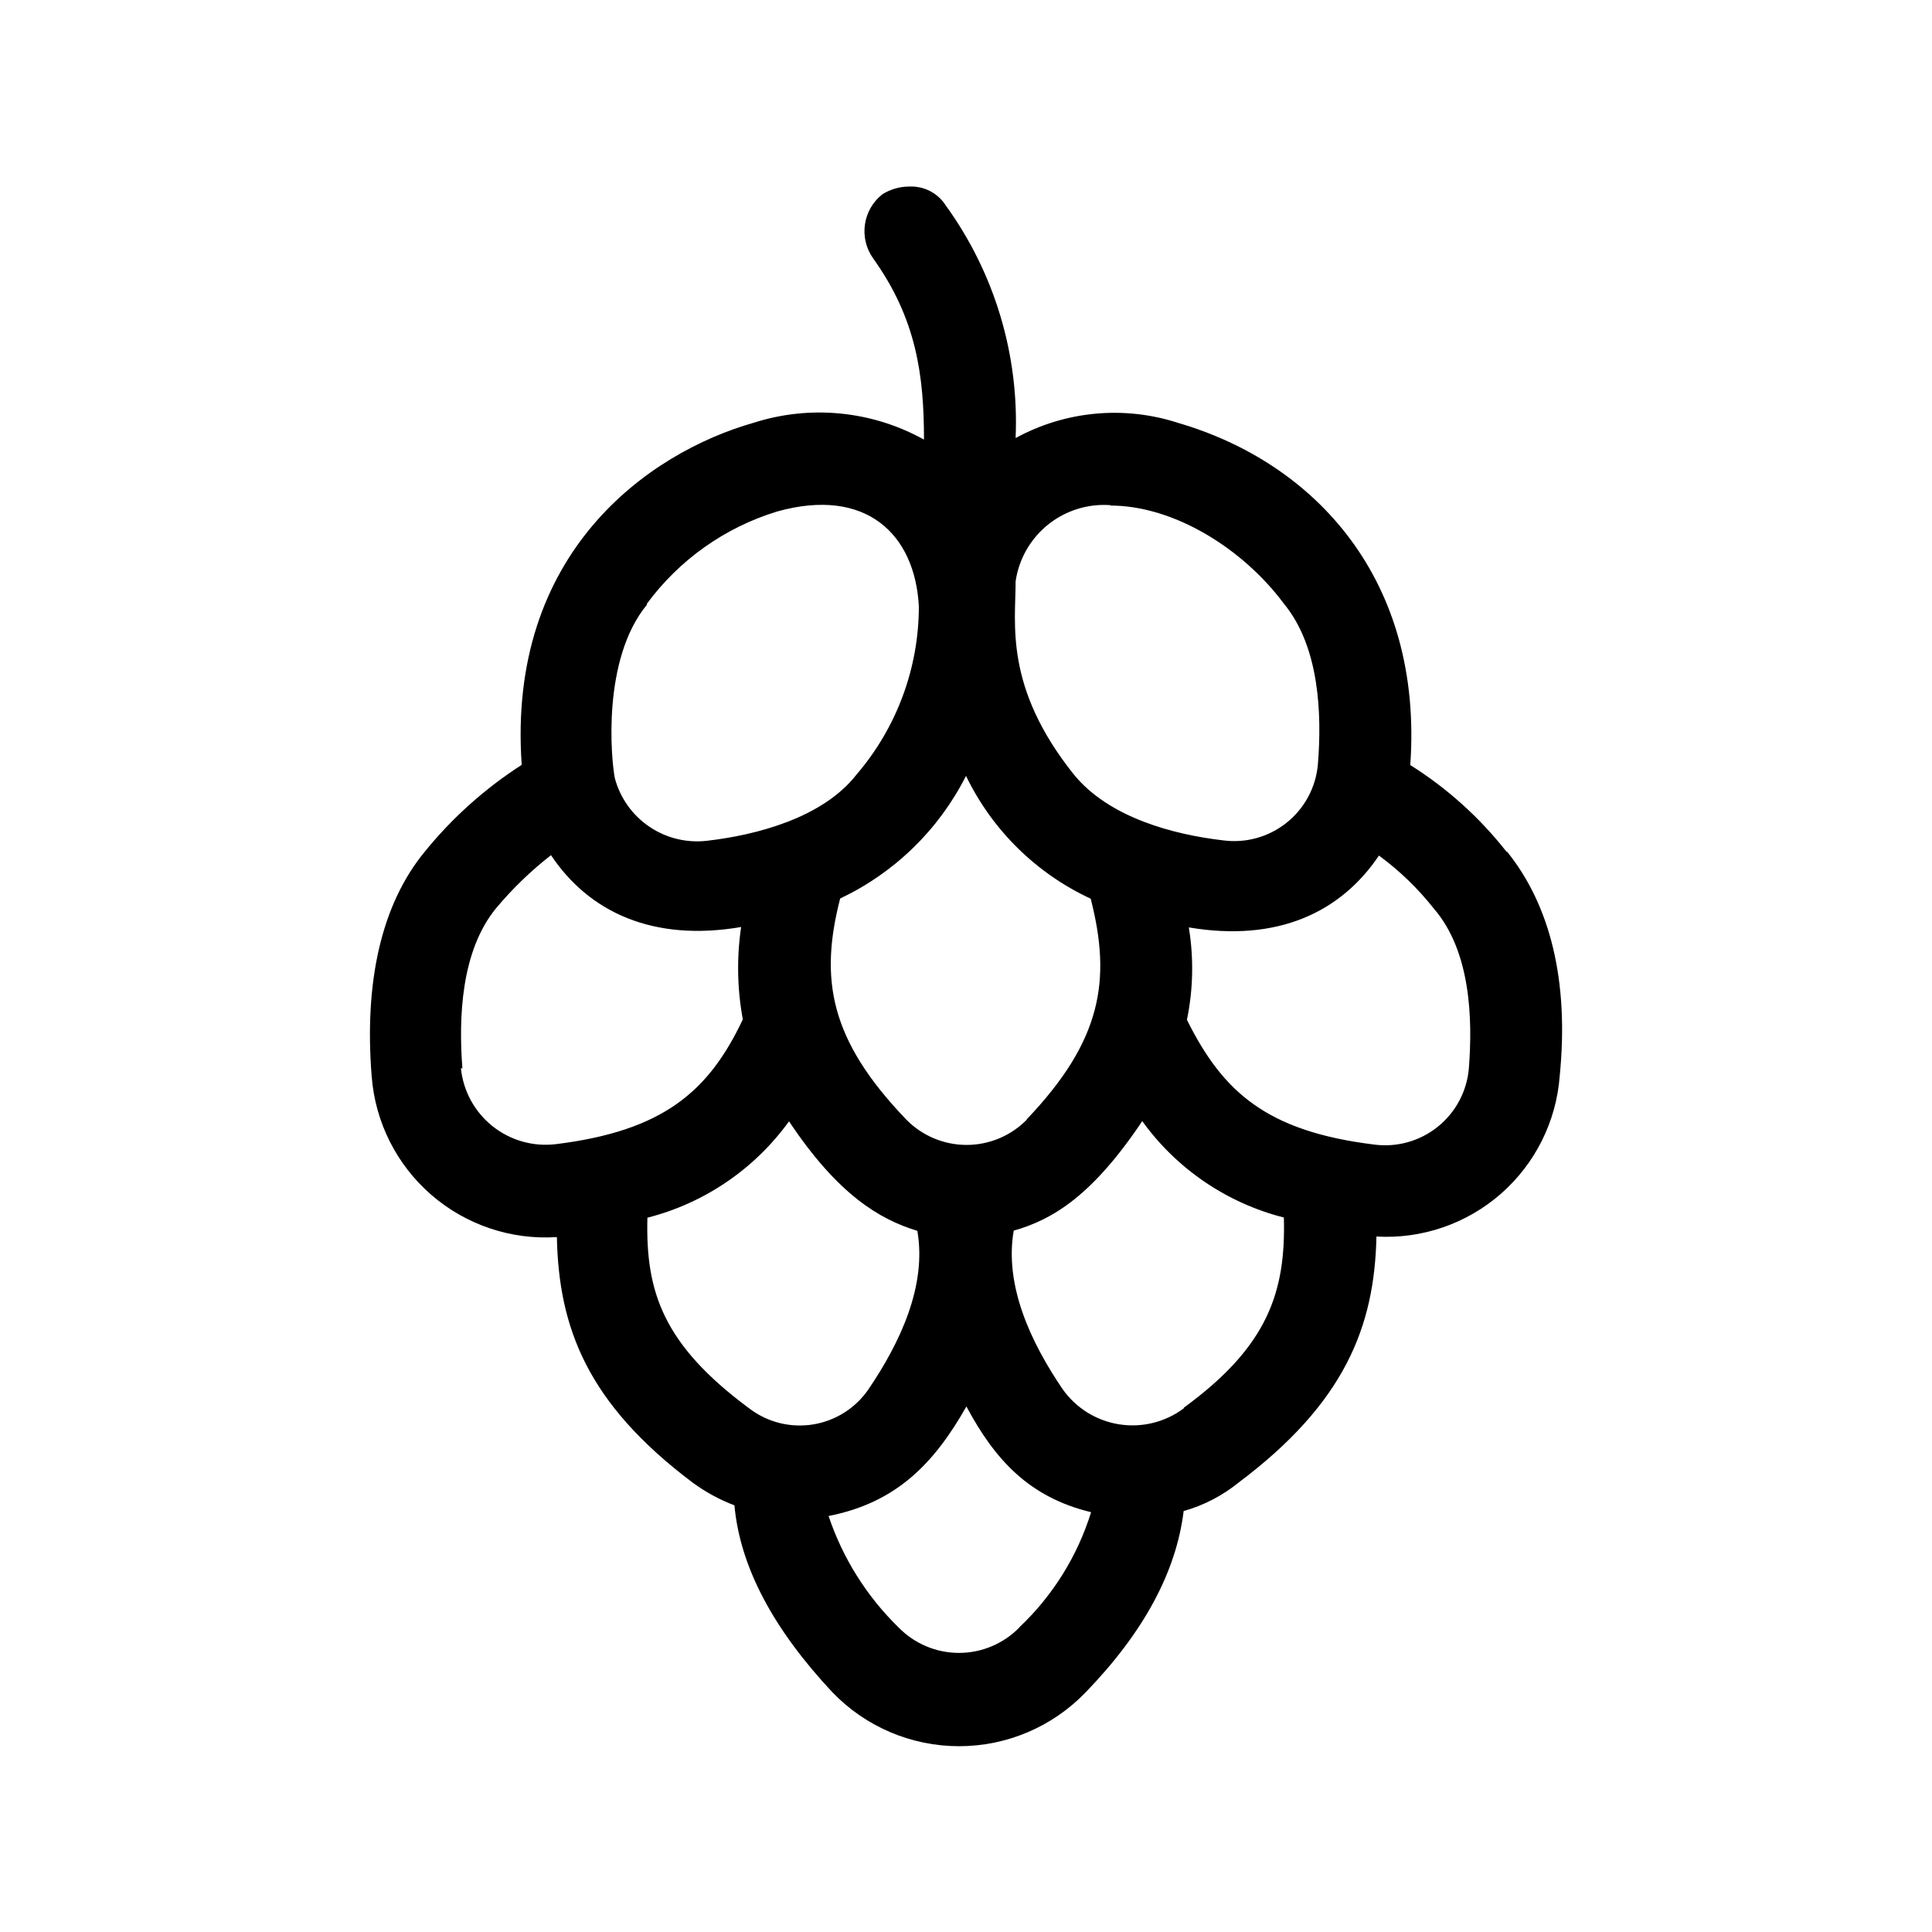
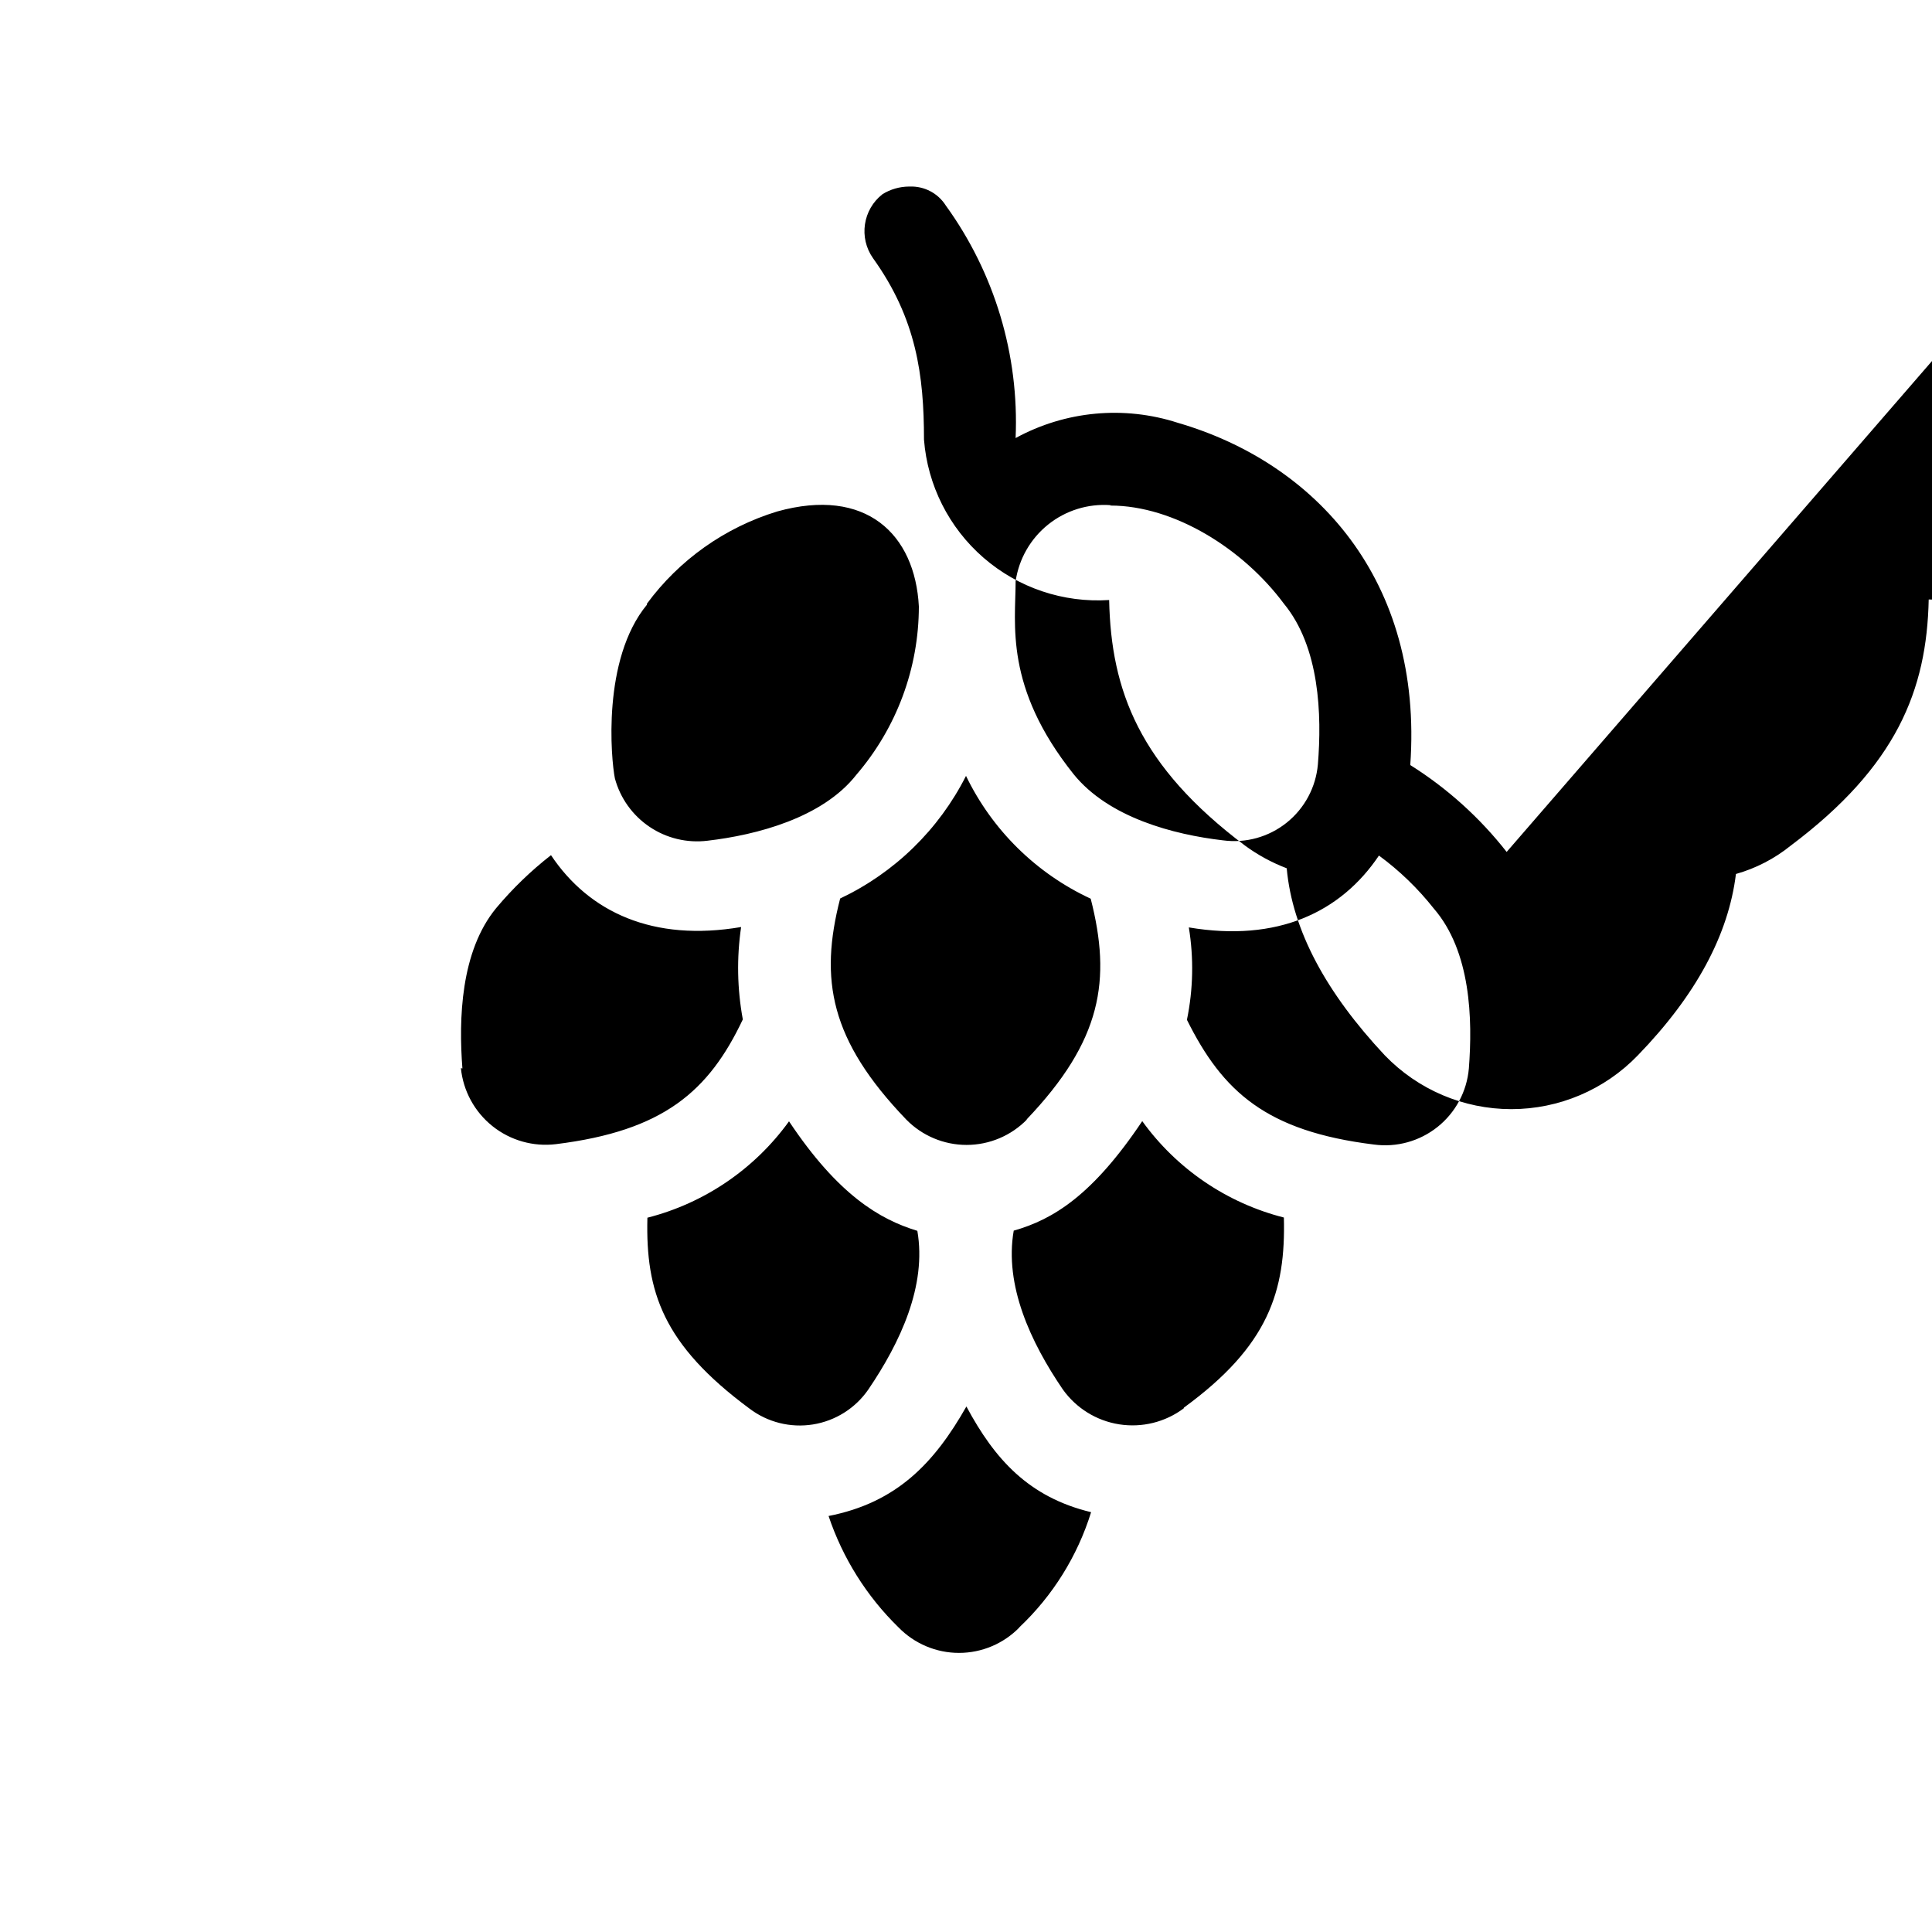
<svg xmlns="http://www.w3.org/2000/svg" fill="#000000" width="800px" height="800px" version="1.1" viewBox="144 144 512 512">
-   <path d="m543.28 369.77c-7.121-9.09-15.766-16.879-25.543-23.023 3.477-49.07-25.191-80.105-61.566-90.688-14.285-4.629-29.848-3.168-43.023 4.031 0.953-22.035-5.562-43.746-18.492-61.613-2.055-3.254-5.676-5.168-9.52-5.039h-0.254c-2.473 0.02-4.894 0.715-7 2.016-5.234 4.082-6.344 11.551-2.519 16.977 11.488 16.02 13.504 31.035 13.504 48.062h-0.004c-13.754-7.629-30.051-9.254-45.039-4.484-28.062 7.961-65.496 34.512-61.566 90.688-9.754 6.273-18.445 14.062-25.746 23.074-11.488 14.008-16.02 34.512-14.008 59.551h0.004c0.941 12.117 6.621 23.375 15.805 31.336 9.188 7.957 21.137 11.977 33.266 11.184 0.504 24.031 8.012 44.031 36.023 65.094 3.391 2.484 7.102 4.5 11.031 5.996 1.512 16.523 10.48 33 25.996 49.574h0.004c8.773 9.109 20.879 14.258 33.527 14.258 12.648 0 24.754-5.148 33.527-14.258 15.516-16.02 24.031-32.043 25.996-48.062 5.297-1.496 10.23-4.051 14.512-7.508 28.062-21.059 36.07-41.211 36.574-65.242 12.055 0.695 23.898-3.375 32.984-11.328 9.082-7.953 14.68-19.156 15.586-31.195 2.519-25.191-2.519-45.344-14.008-59.551zm-105.04-91.793c16.977 0 35.266 11.539 45.996 25.996 9.523 11.539 10.078 29.523 9.02 42.57-0.523 6.074-3.516 11.668-8.277 15.477-4.758 3.809-10.871 5.5-16.914 4.676-13-1.512-30.23-5.996-39.551-17.531-18.438-23.125-15.363-39.852-15.363-51.137 0.875-5.922 3.957-11.289 8.633-15.031 4.672-3.738 10.59-5.566 16.559-5.121zm-22.066 162.68c-4.211 4.32-9.988 6.758-16.023 6.758-6.031 0-11.809-2.438-16.02-6.758-20.152-21.008-23.023-37.031-17.48-58.543h-0.004c14.422-6.824 26.16-18.258 33.355-32.496 6.926 14.34 18.602 25.844 33.047 32.547 5.492 21.512 3.023 37.535-17.027 58.543zm-100.76-136.63c8.586-11.668 20.707-20.254 34.559-24.484 23.527-6.551 36.527 5.996 37.535 25.191v-0.004c-0.02 16.344-5.883 32.137-16.523 44.539-8.969 11.488-26.5 16.02-39.5 17.531-5.394 0.66-10.844-0.645-15.352-3.684-4.508-3.035-7.769-7.594-9.184-12.84-1.008-5.039-3.477-31.539 8.516-46.047zm-48.871 123.13c-1.008-13.047-0.504-31.035 8.969-42.523v0.004c4.328-5.168 9.191-9.863 14.508-14.008 10.078 15.113 27.055 23.023 50.383 19.043v0.004c-1.191 8.129-1.039 16.402 0.453 24.484-9.02 19.043-21.008 29.523-49.523 33.051-6.027 0.734-12.094-0.988-16.832-4.781-4.742-3.793-7.754-9.332-8.359-15.371zm49.02 39.551c15.117-3.856 28.402-12.895 37.535-25.543 13 19.496 24.031 25.996 34.008 29.02 2.519 14.508-4.484 29.523-13 42.066-3.422 4.953-8.723 8.293-14.668 9.246-5.945 0.953-12.02-0.566-16.82-4.207-23.023-17.027-27.508-31.035-27.055-50.383zm98.598 108.57c-4.211 4.32-9.988 6.758-16.023 6.758-6.031 0-11.809-2.438-16.02-6.758-8.434-8.23-14.789-18.352-18.539-29.523 18.035-3.527 28.012-14.008 36.527-29.02 7.508 14.008 16.523 24.031 33.051 28.012h-0.004c-3.617 11.645-10.176 22.164-19.043 30.531zm43.527-58.039c-4.891 3.652-11.051 5.176-17.082 4.227-6.031-0.945-11.422-4.289-14.961-9.266-8.516-12.496-15.516-27.559-13-42.066 10.531-2.973 21.008-9.523 34.059-29.02h0.004c9.125 12.656 22.41 21.699 37.531 25.543 0.504 19.496-4.031 34.008-26.5 50.383zm75.57-90.082h0.004c-0.523 6.074-3.516 11.668-8.277 15.477s-10.875 5.5-16.914 4.676c-28.516-3.527-40.055-14.008-49.523-33.051v0.004c1.664-8.062 1.836-16.363 0.504-24.488 23.527 3.981 40.305-4.031 50.383-19.043h-0.004c5.441 3.996 10.324 8.707 14.512 14.008 9.871 11.387 10.328 29.371 9.32 42.418z" fill-rule="evenodd" />
+   <path d="m543.28 369.77c-7.121-9.09-15.766-16.879-25.543-23.023 3.477-49.07-25.191-80.105-61.566-90.688-14.285-4.629-29.848-3.168-43.023 4.031 0.953-22.035-5.562-43.746-18.492-61.613-2.055-3.254-5.676-5.168-9.52-5.039h-0.254c-2.473 0.02-4.894 0.715-7 2.016-5.234 4.082-6.344 11.551-2.519 16.977 11.488 16.02 13.504 31.035 13.504 48.062h-0.004h0.004c0.941 12.117 6.621 23.375 15.805 31.336 9.188 7.957 21.137 11.977 33.266 11.184 0.504 24.031 8.012 44.031 36.023 65.094 3.391 2.484 7.102 4.5 11.031 5.996 1.512 16.523 10.48 33 25.996 49.574h0.004c8.773 9.109 20.879 14.258 33.527 14.258 12.648 0 24.754-5.148 33.527-14.258 15.516-16.02 24.031-32.043 25.996-48.062 5.297-1.496 10.23-4.051 14.512-7.508 28.062-21.059 36.07-41.211 36.574-65.242 12.055 0.695 23.898-3.375 32.984-11.328 9.082-7.953 14.68-19.156 15.586-31.195 2.519-25.191-2.519-45.344-14.008-59.551zm-105.04-91.793c16.977 0 35.266 11.539 45.996 25.996 9.523 11.539 10.078 29.523 9.02 42.57-0.523 6.074-3.516 11.668-8.277 15.477-4.758 3.809-10.871 5.5-16.914 4.676-13-1.512-30.23-5.996-39.551-17.531-18.438-23.125-15.363-39.852-15.363-51.137 0.875-5.922 3.957-11.289 8.633-15.031 4.672-3.738 10.59-5.566 16.559-5.121zm-22.066 162.68c-4.211 4.32-9.988 6.758-16.023 6.758-6.031 0-11.809-2.438-16.02-6.758-20.152-21.008-23.023-37.031-17.48-58.543h-0.004c14.422-6.824 26.16-18.258 33.355-32.496 6.926 14.34 18.602 25.844 33.047 32.547 5.492 21.512 3.023 37.535-17.027 58.543zm-100.76-136.63c8.586-11.668 20.707-20.254 34.559-24.484 23.527-6.551 36.527 5.996 37.535 25.191v-0.004c-0.02 16.344-5.883 32.137-16.523 44.539-8.969 11.488-26.5 16.02-39.5 17.531-5.394 0.66-10.844-0.645-15.352-3.684-4.508-3.035-7.769-7.594-9.184-12.84-1.008-5.039-3.477-31.539 8.516-46.047zm-48.871 123.13c-1.008-13.047-0.504-31.035 8.969-42.523v0.004c4.328-5.168 9.191-9.863 14.508-14.008 10.078 15.113 27.055 23.023 50.383 19.043v0.004c-1.191 8.129-1.039 16.402 0.453 24.484-9.02 19.043-21.008 29.523-49.523 33.051-6.027 0.734-12.094-0.988-16.832-4.781-4.742-3.793-7.754-9.332-8.359-15.371zm49.02 39.551c15.117-3.856 28.402-12.895 37.535-25.543 13 19.496 24.031 25.996 34.008 29.02 2.519 14.508-4.484 29.523-13 42.066-3.422 4.953-8.723 8.293-14.668 9.246-5.945 0.953-12.02-0.566-16.82-4.207-23.023-17.027-27.508-31.035-27.055-50.383zm98.598 108.57c-4.211 4.32-9.988 6.758-16.023 6.758-6.031 0-11.809-2.438-16.02-6.758-8.434-8.23-14.789-18.352-18.539-29.523 18.035-3.527 28.012-14.008 36.527-29.02 7.508 14.008 16.523 24.031 33.051 28.012h-0.004c-3.617 11.645-10.176 22.164-19.043 30.531zm43.527-58.039c-4.891 3.652-11.051 5.176-17.082 4.227-6.031-0.945-11.422-4.289-14.961-9.266-8.516-12.496-15.516-27.559-13-42.066 10.531-2.973 21.008-9.523 34.059-29.02h0.004c9.125 12.656 22.41 21.699 37.531 25.543 0.504 19.496-4.031 34.008-26.5 50.383zm75.57-90.082h0.004c-0.523 6.074-3.516 11.668-8.277 15.477s-10.875 5.5-16.914 4.676c-28.516-3.527-40.055-14.008-49.523-33.051v0.004c1.664-8.062 1.836-16.363 0.504-24.488 23.527 3.981 40.305-4.031 50.383-19.043h-0.004c5.441 3.996 10.324 8.707 14.512 14.008 9.871 11.387 10.328 29.371 9.32 42.418z" fill-rule="evenodd" />
</svg>